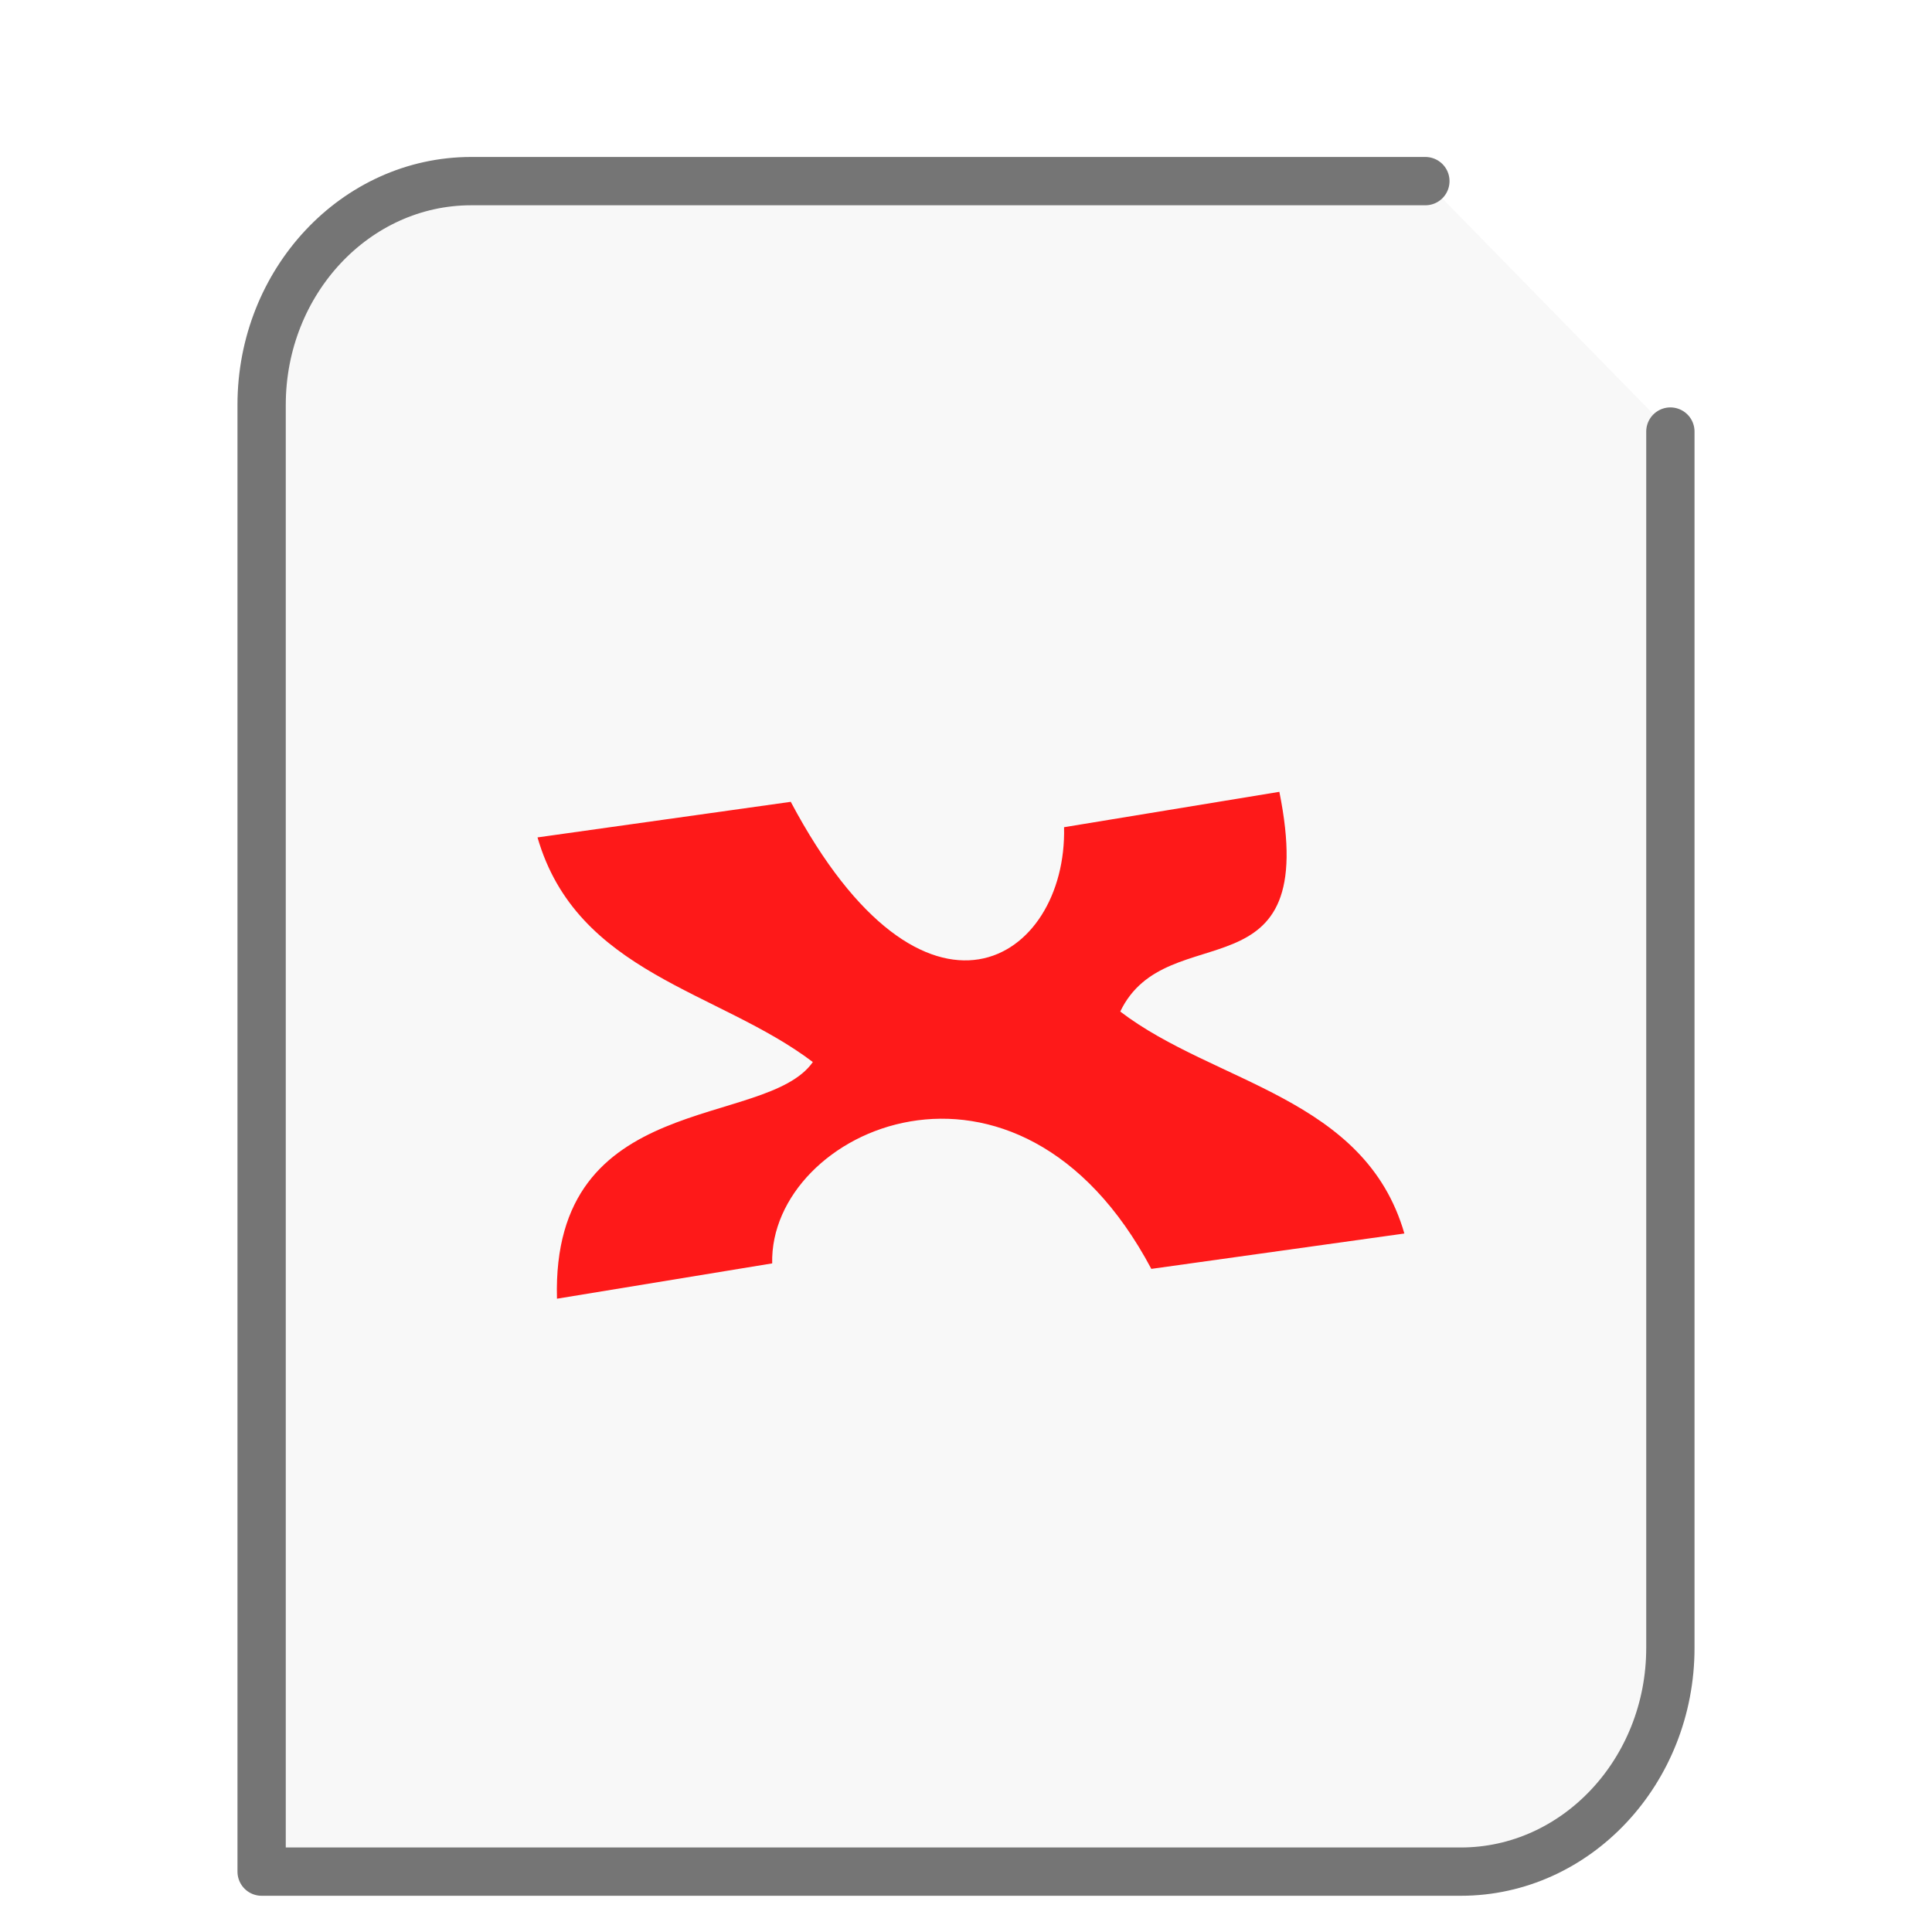
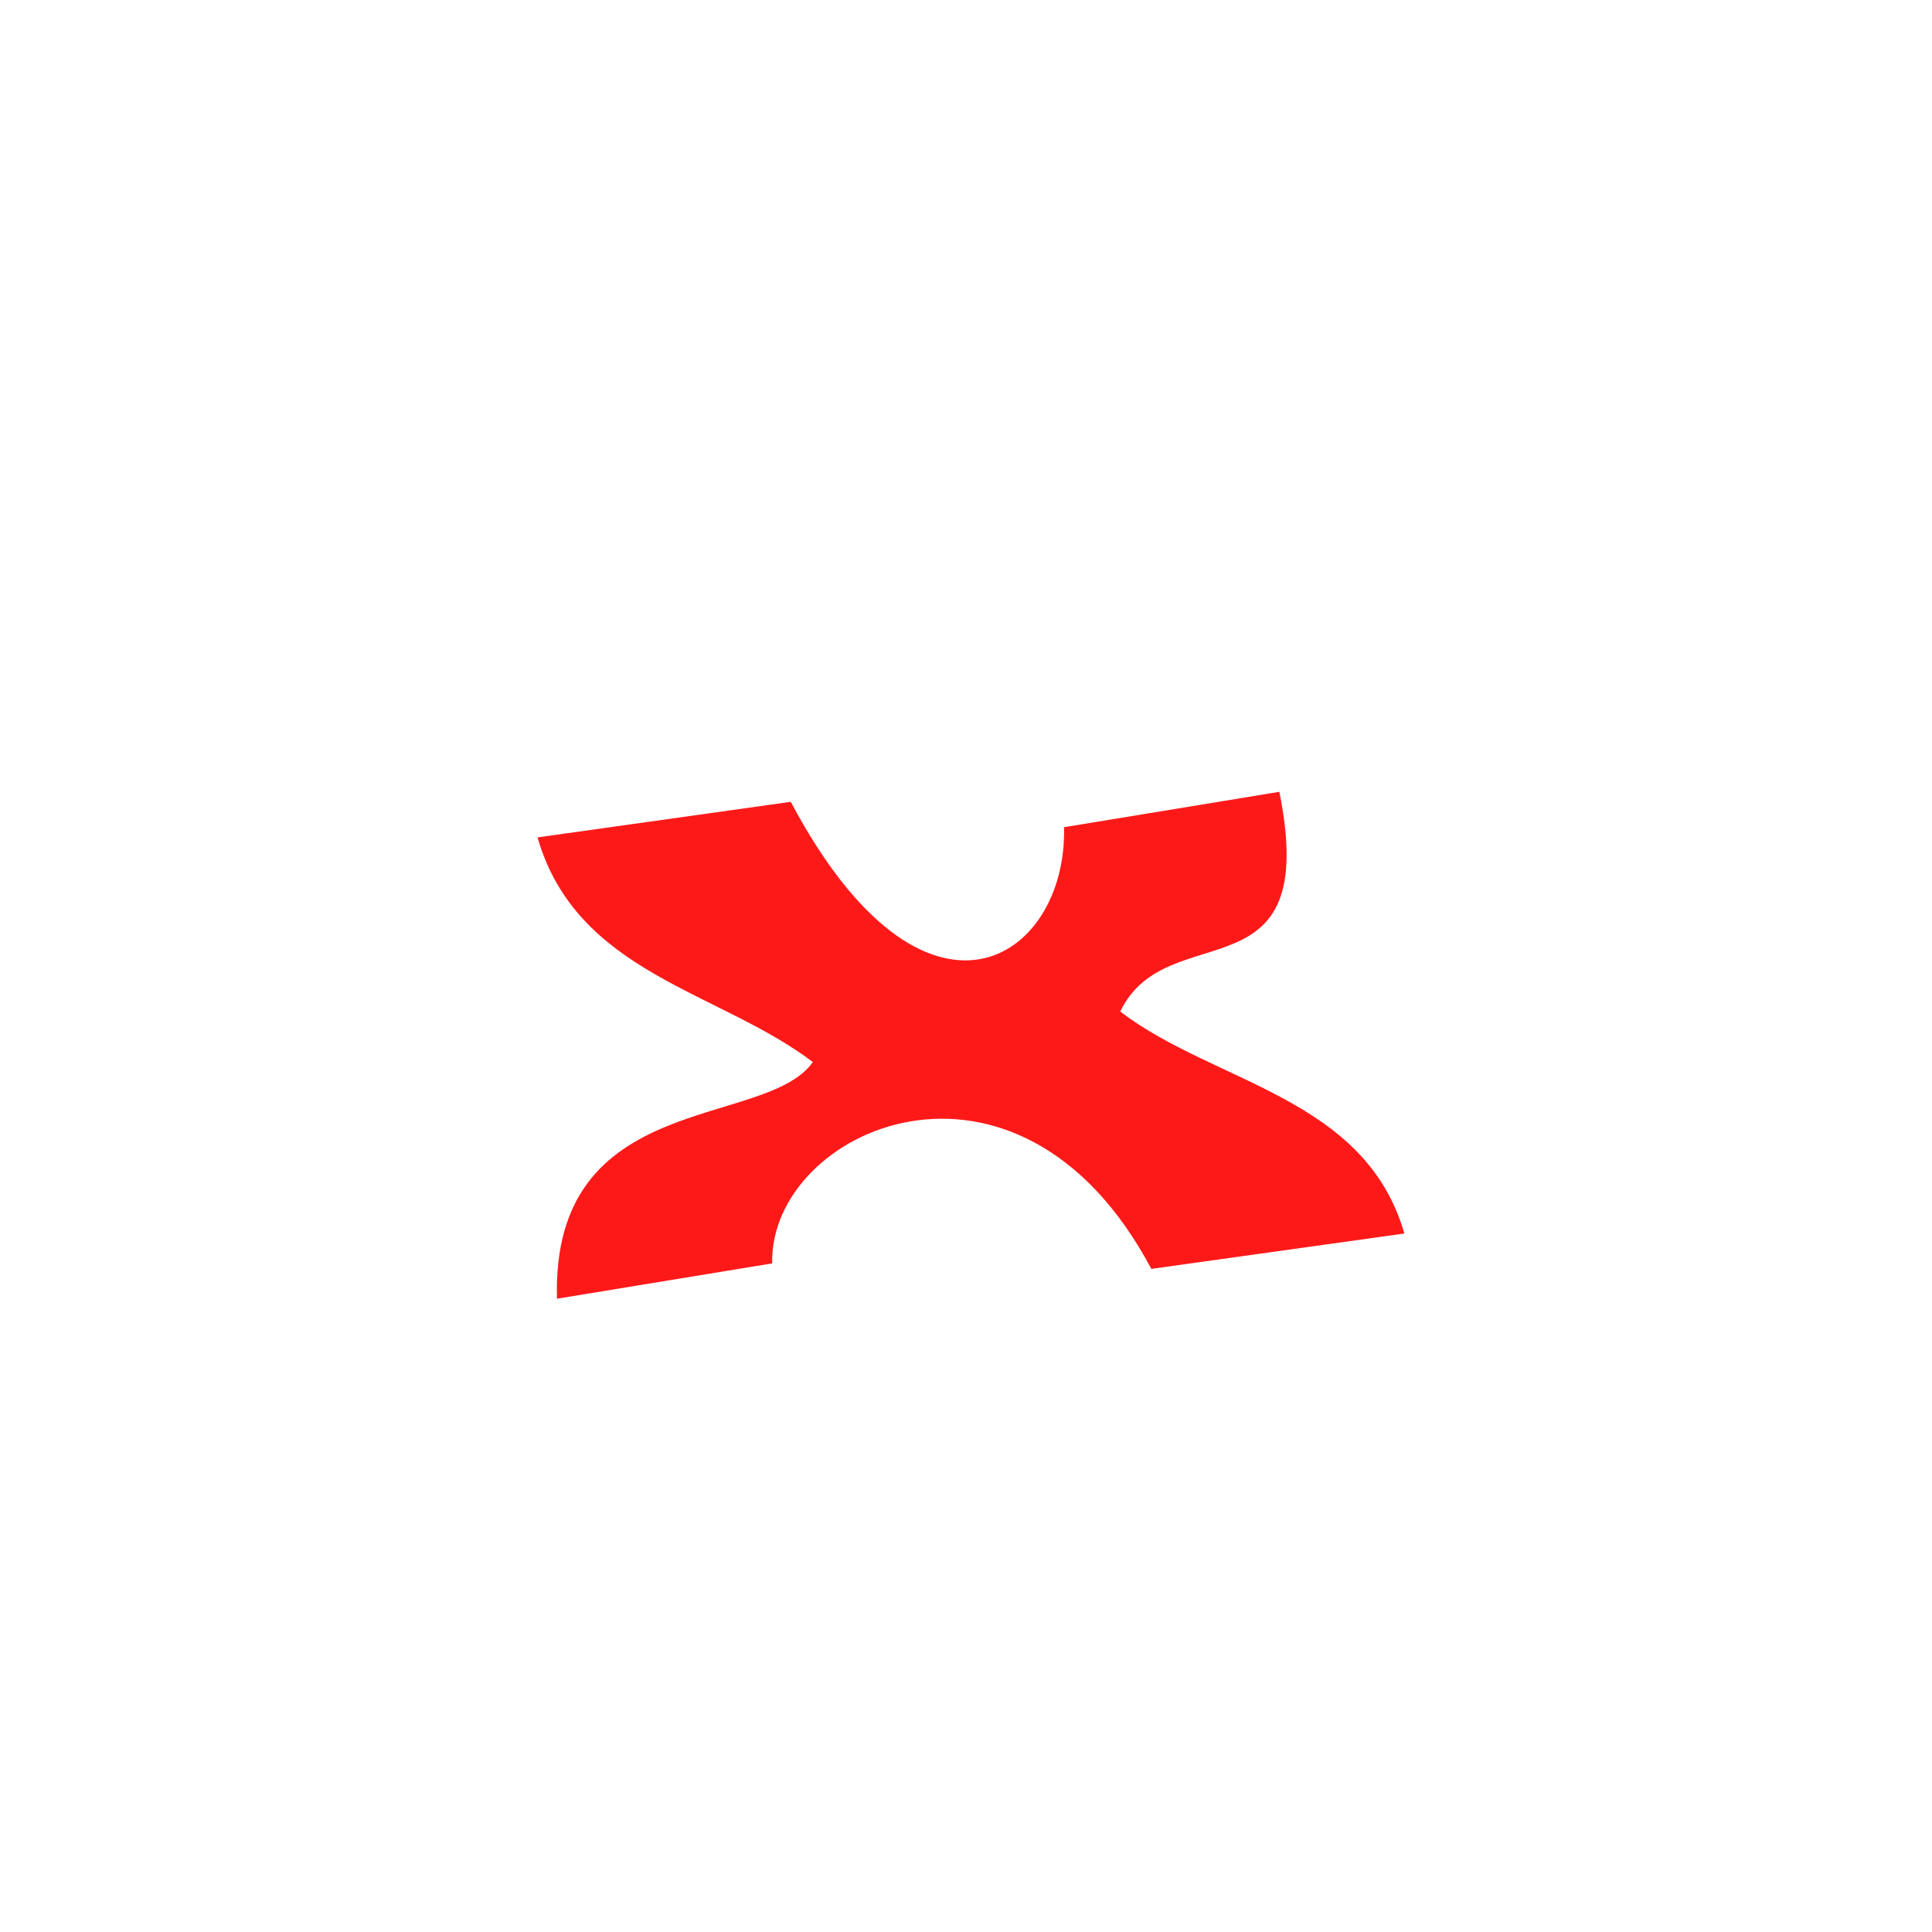
<svg xmlns="http://www.w3.org/2000/svg" height="48" width="48">
-   <path d="M35.413 4.5H11.706C8.837 4.5 6.5 6.995 6.5 10.058V46.5h29.794c2.869 0 5.206-2.495 5.206-5.558v-30.22" fill="#757575" fill-opacity=".05" stroke="#757575" stroke-width="1.2" stroke-linecap="round" stroke-linejoin="round" />
  <g transform="matrix(1.3 0 0 1.3 9.8 11.7)" id="g2522">
    <path d="M16.91 6.133l-4.113.676c.062 2.558-2.664 4.336-5.223-.485l-4.84.68c.754 2.605 3.457 2.926 5.262 4.293-.902 1.289-5 .512-4.89 4.523l4.113-.675c-.059-2.56 4.687-4.711 7.246.105l4.836-.676c-.754-2.613-3.625-2.863-5.43-4.242.895-1.867 3.852-.187 3.04-4.203" fill="#FE1919" />
  </g>
</svg>